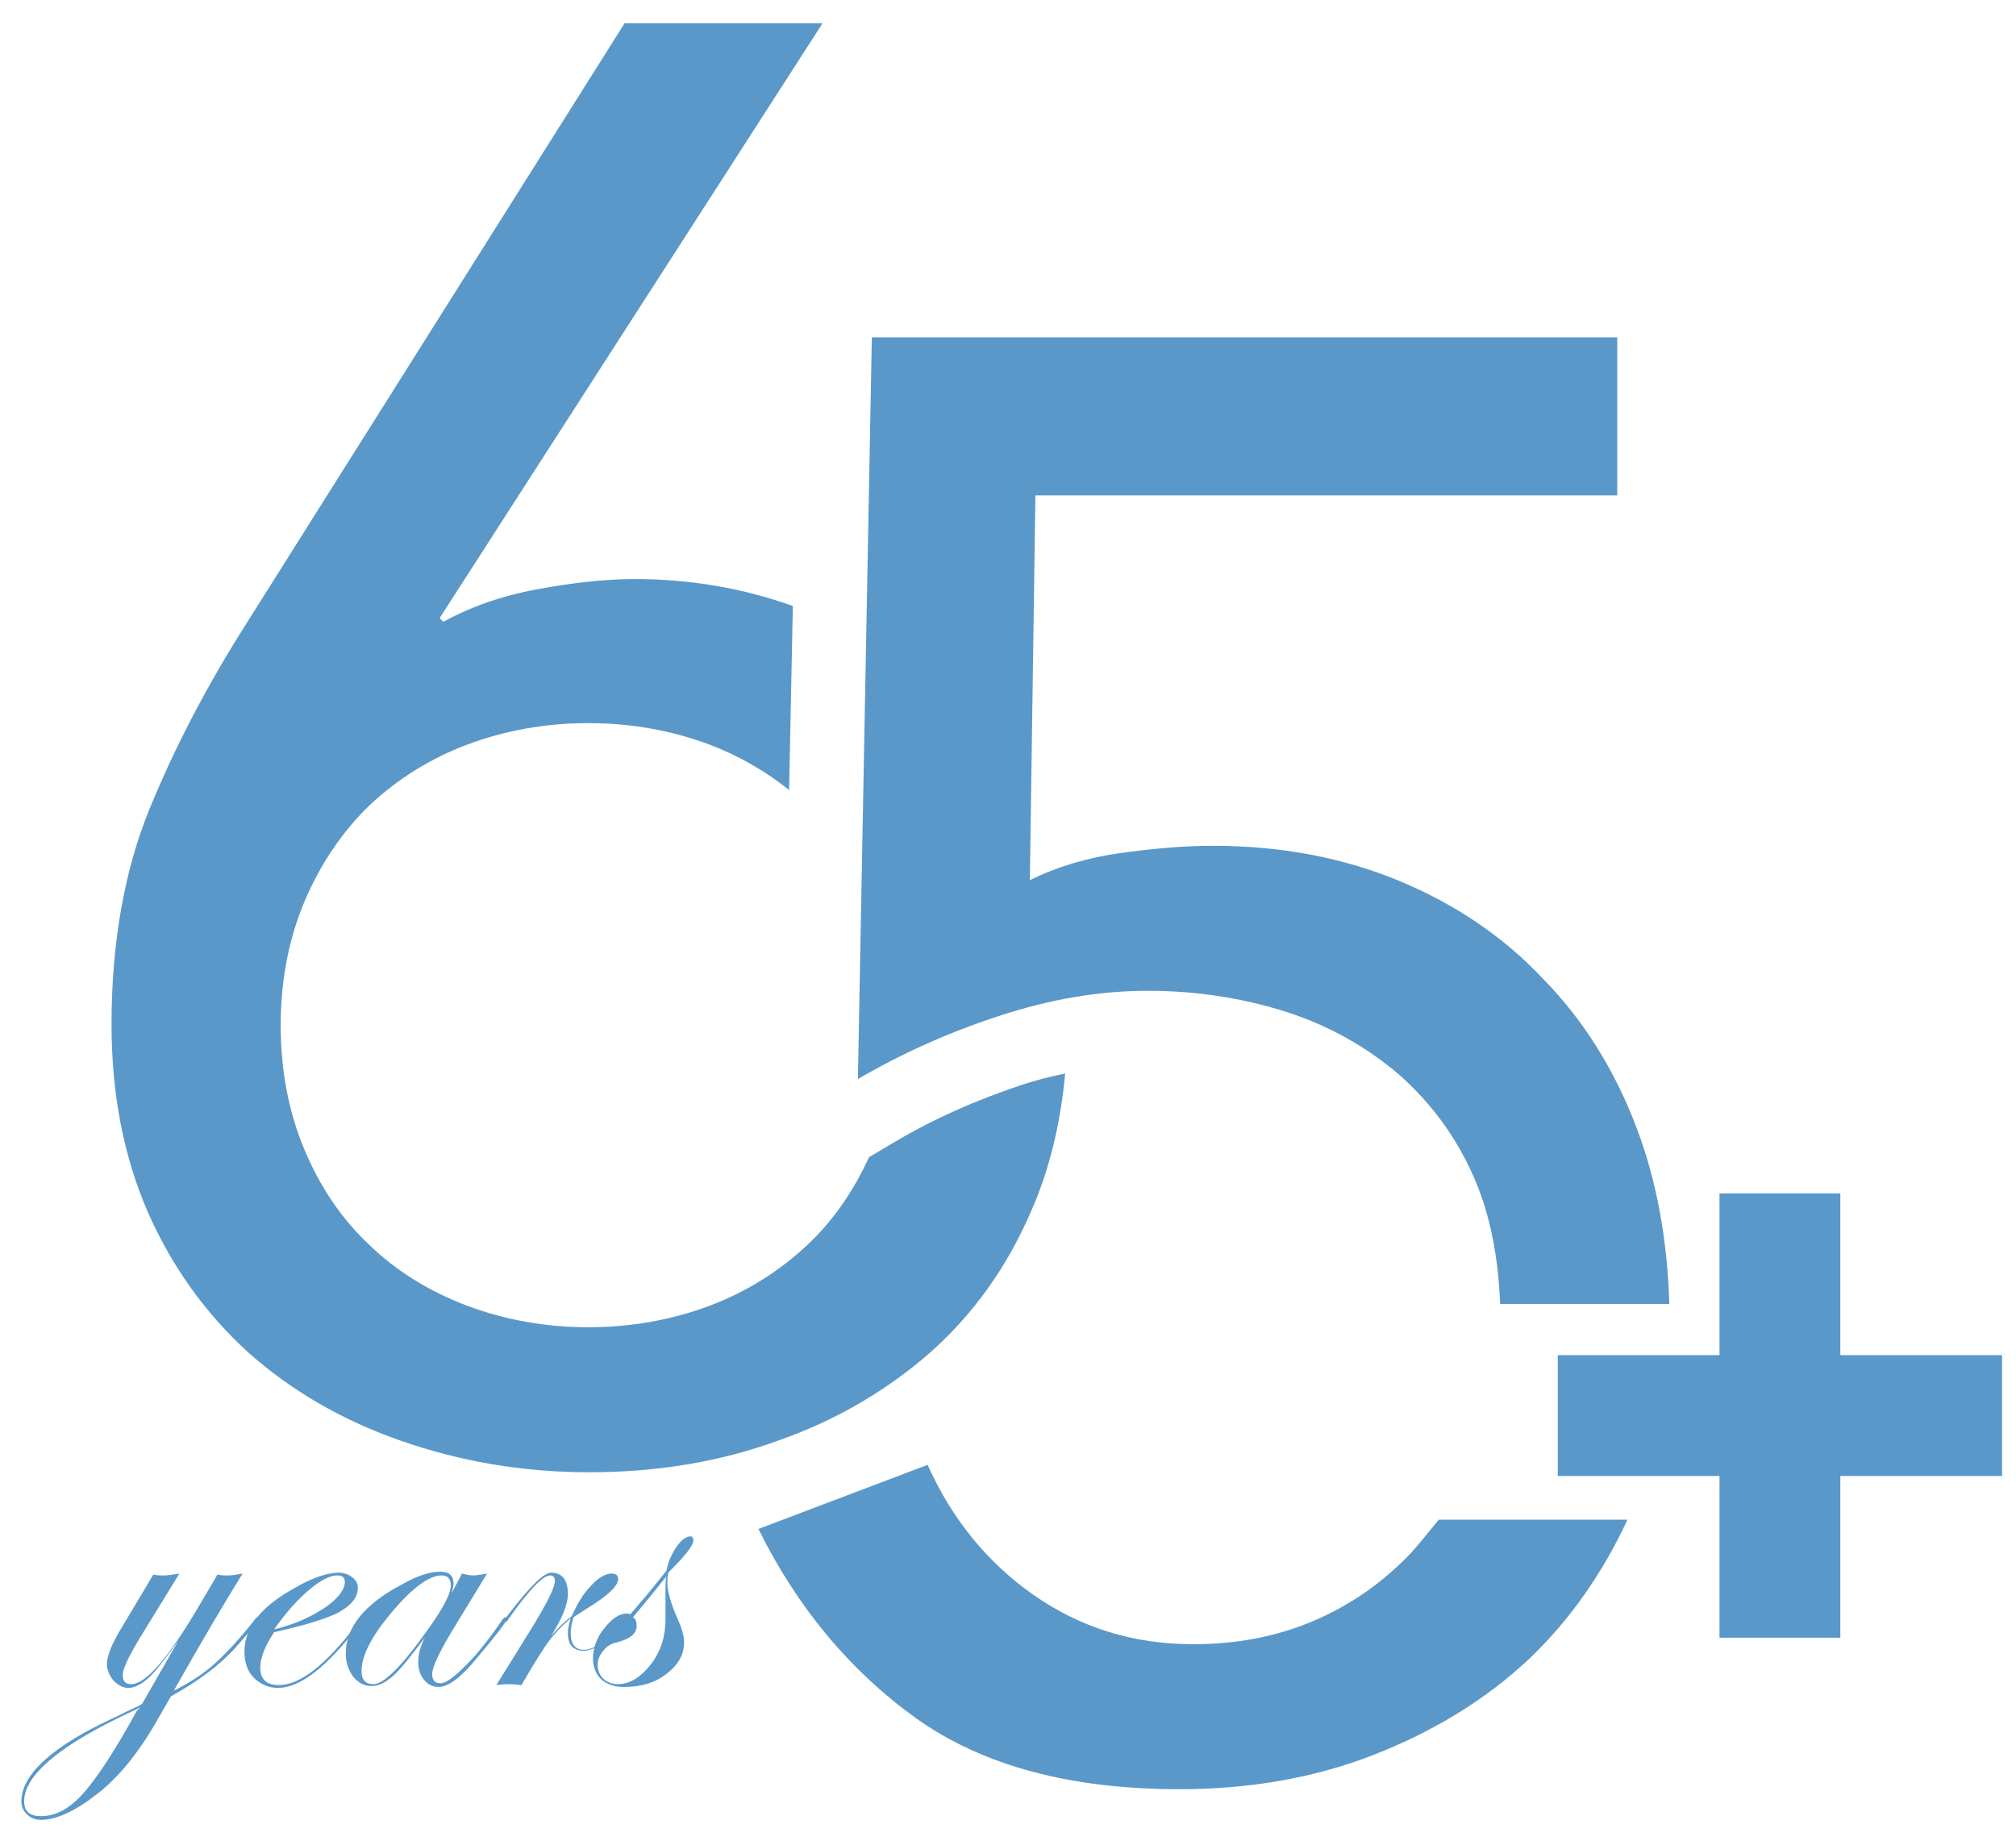
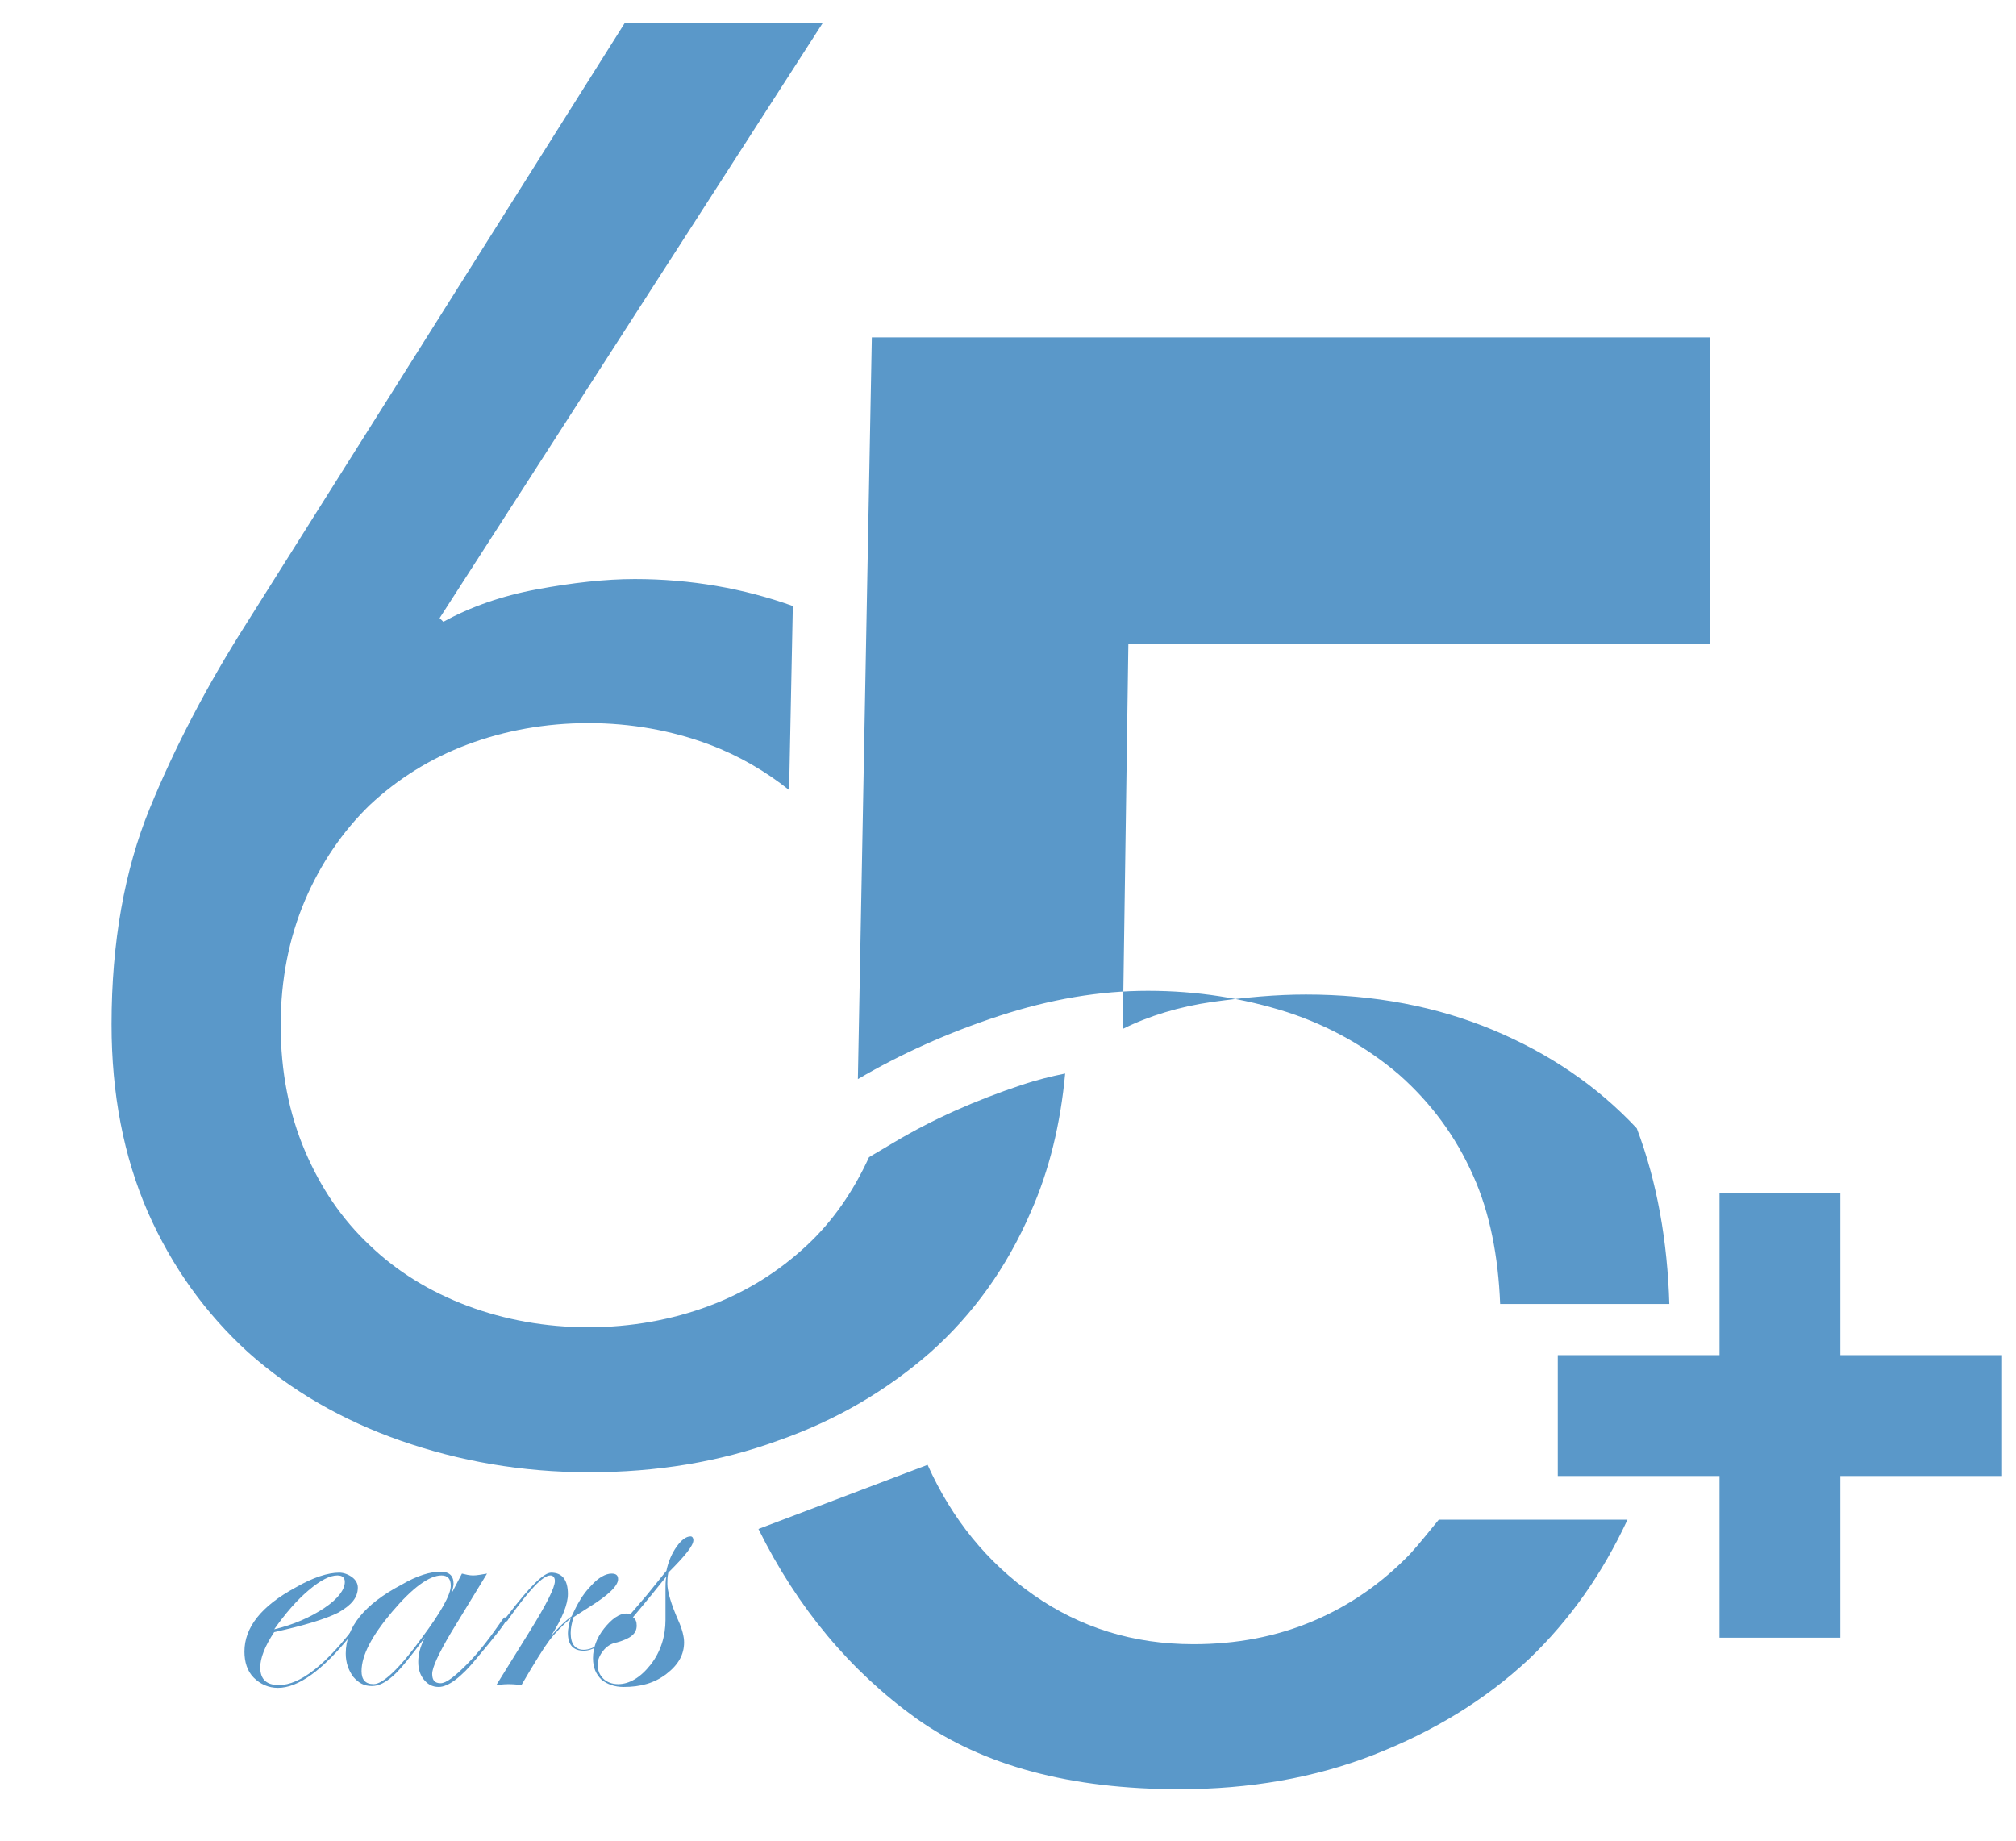
<svg xmlns="http://www.w3.org/2000/svg" version="1.1" id="Layer_1" x="0px" y="0px" viewBox="0 0 216.9 198.1" style="enable-background:new 0 0 216.9 198.1;" xml:space="preserve">
  <style type="text/css">
	.st0{fill:#5A98C9;}
</style>
-   <path class="st0" d="M27.8,174.2c0,0.2-0.8,1.2-2.4,3c-1.8,2-4.1,3.7-7,5.3l-1.1,1.9c-2.1,3.8-4.3,6.6-6.7,8.5  c-2.4,1.9-4.5,2.9-6.2,2.9c-0.6,0-1.1-0.2-1.5-0.6c-0.4-0.4-0.6-0.8-0.6-1.4c0-2.9,3.4-6,10.2-9.1c0.6-0.3,1.4-0.7,2.5-1.2l0.3-0.2  l3.9-6.8c-1.5,2.1-2.6,3.5-3.3,4.1c-0.7,0.6-1.4,1-2.1,1c-0.6,0-1.1-0.3-1.6-0.8c-0.4-0.5-0.7-1.1-0.7-1.8c0-0.8,0.5-2.1,1.6-3.9  l3.4-5.7c0.3,0.1,0.7,0.1,1.2,0.1c0.4,0,0.9-0.1,1.6-0.2l-4.3,7c-1.2,2-1.8,3.3-1.8,3.9c0,0.7,0.3,1,0.9,1c1.6,0,4-2.8,7.3-8.4  l2-3.4c0.3,0.1,0.7,0.1,1.2,0.1c0.4,0,0.9-0.1,1.5-0.2c-1.8,2.9-4.3,7.1-7.4,12.6c1.8-0.9,3.3-1.9,4.5-3c1.2-1.1,2.6-2.6,4.1-4.5  c0.2-0.3,0.3-0.4,0.4-0.4C27.7,174.1,27.8,174.1,27.8,174.2 M15.1,183.7c-0.2,0.1-1.1,0.5-2.5,1.2c-6.7,3.3-10,6.3-10,8.9  c0,1.1,0.6,1.6,1.8,1.6c1.6,0,3.1-0.8,4.6-2.5c1.5-1.7,3.4-4.6,5.7-8.8L15.1,183.7z" />
  <path class="st0" d="M39,174.2c0,0-0.1,0.2-0.4,0.6l-0.9,1.2c-3,3.7-5.6,5.6-7.8,5.6c-1,0-1.9-0.4-2.6-1.1c-0.7-0.7-1-1.7-1-2.8  c0-2.6,1.8-4.9,5.5-6.9c1.9-1.1,3.5-1.6,4.7-1.6c0.5,0,1,0.2,1.4,0.5c0.4,0.3,0.6,0.7,0.6,1.1c0,1.1-0.7,1.9-2.1,2.7  c-1.4,0.7-3.7,1.4-6.9,2.1c-1,1.5-1.5,2.8-1.5,3.8c0,1.3,0.7,1.9,2,1.9c2.3,0,5.1-2.2,8.5-6.7c0.2-0.2,0.3-0.3,0.4-0.3  C39,174.1,39,174.2,39,174.2 M37.1,170.2c0-0.5-0.3-0.7-0.8-0.7c-0.8,0-1.8,0.5-3.1,1.6c-1.3,1.1-2.5,2.5-3.7,4.2  c2.1-0.5,3.9-1.3,5.4-2.3C36.4,172,37.1,171,37.1,170.2" />
  <path class="st0" d="M54.5,174.2c0,0.3-1.1,1.7-3.2,4.2c-1.7,2.1-3.1,3.1-4.1,3.1c-0.7,0-1.2-0.3-1.6-0.8c-0.4-0.5-0.6-1.1-0.6-1.9  c0-0.8,0.2-1.6,0.7-2.6c-1.5,2-2.6,3.4-3.4,4.1c-0.8,0.7-1.5,1.1-2.3,1.1c-0.8,0-1.4-0.3-2-1c-0.5-0.7-0.8-1.5-0.8-2.5  c0-2.8,2-5.3,6-7.4c1.7-1,3.1-1.4,4.2-1.4c0.9,0,1.4,0.4,1.4,1.3c0,0.2-0.1,0.6-0.2,1l1.1-2.1c0.4,0.1,0.8,0.2,1.2,0.2  c0.4,0,0.9-0.1,1.5-0.2l-3.9,6.4c-1.3,2.2-2,3.7-2,4.4c0,0.7,0.3,1,0.9,1c0.6,0,1.5-0.7,2.8-2c1.3-1.3,2.6-3,3.9-4.9  c0.1-0.1,0.2-0.2,0.2-0.2C54.5,174.1,54.5,174.1,54.5,174.2 M48.5,170.6c0-0.7-0.3-1.1-1-1.1c-1.3,0-3.1,1.3-5.3,3.9  c-2.2,2.6-3.3,4.7-3.3,6.4c0,0.9,0.4,1.4,1.3,1.4c1,0,2.8-1.7,5.2-5C47.4,173.5,48.5,171.6,48.5,170.6" />
  <path class="st0" d="M67.2,174.2c0,0.1-0.4,0.7-1.3,1.6c-1.1,1.2-2.2,1.8-3.1,1.8c-1.1,0-1.7-0.6-1.7-1.9c0-0.4,0.1-0.9,0.3-1.6  c-0.9,0.8-1.7,1.6-2.3,2.4s-1.6,2.4-3,4.8c-0.8-0.1-1.2-0.1-1.4-0.1c-0.1,0-0.5,0-1.3,0.1l3.6-5.8c1.8-2.9,2.7-4.7,2.7-5.4  c0-0.4-0.2-0.6-0.5-0.6c-0.8,0-2.3,1.6-4.5,4.7c-0.1,0.2-0.2,0.3-0.4,0.3c-0.1,0-0.1-0.1-0.1-0.1c0-0.1,0-0.1,0.1-0.2l0.4-0.5  c2.3-3,3.8-4.5,4.6-4.5c1.2,0,1.8,0.8,1.8,2.3c0,1.1-0.6,2.6-1.8,4.5c0.8-0.9,1.5-1.6,2.2-2.1c0.6-1.3,1.2-2.4,2.1-3.3  c0.8-0.9,1.6-1.3,2.2-1.3c0.5,0,0.7,0.2,0.7,0.6c0,0.7-1,1.7-3.1,3c-0.3,0.2-0.8,0.5-1.4,0.9l-0.3,0.2c-0.2,0.7-0.3,1.2-0.3,1.7  c0,1.2,0.5,1.8,1.4,1.8c1.1,0,2.4-0.9,3.7-2.8c0.3-0.3,0.5-0.5,0.5-0.5C67.1,174.1,67.2,174.1,67.2,174.2" />
  <path class="st0" d="M74.6,165.7c0,0.6-0.9,1.7-2.7,3.5c-0.1,0.5-0.1,0.8-0.1,1.2c0,0.8,0.4,2.2,1.2,4c0.4,0.9,0.6,1.7,0.6,2.3  c0,1.3-0.6,2.4-1.9,3.4s-2.8,1.4-4.6,1.4c-1,0-1.8-0.3-2.4-0.8c-0.6-0.6-0.9-1.3-0.9-2.3c0-1.1,0.4-2.2,1.2-3.2  c0.8-1,1.6-1.6,2.4-1.6c0.1,0,0.3,0,0.4,0.1l1.8-2.1c0.5-0.6,1.2-1.5,2.1-2.6c0.2-1,0.6-1.9,1.1-2.6c0.5-0.7,1-1.1,1.5-1.1  C74.5,165.3,74.6,165.5,74.6,165.7 M71.6,174.3c0-0.4,0-0.9,0-1.3c0-0.4,0-1,0-1.8c0-0.7,0-1.2,0.1-1.6c-0.8,1-2,2.5-3.6,4.4  c0.3,0.2,0.4,0.5,0.4,0.9c0,0.9-0.7,1.4-2.1,1.8c-0.6,0.1-1.1,0.4-1.5,0.9c-0.4,0.5-0.6,1-0.6,1.5c0,0.6,0.2,1.1,0.6,1.5  c0.4,0.4,1,0.6,1.6,0.6c1.2,0,2.4-0.7,3.5-2.1S71.6,176,71.6,174.3" />
  <path class="st0" d="M96.2,122.9l-2.7,1.6c-1.7,3.7-3.9,6.9-6.7,9.5c-3,2.8-6.5,5-10.5,6.5c-4,1.5-8.4,2.3-13,2.3  c-4.6,0-9-0.8-13-2.3c-4-1.5-7.6-3.7-10.5-6.5c-3-2.8-5.3-6.2-7-10.2c-1.7-4-2.6-8.5-2.6-13.5c0-4.9,0.9-9.4,2.6-13.4  c1.7-4,4.1-7.5,7-10.3c3-2.8,6.5-5,10.5-6.5c4-1.5,8.4-2.3,13-2.3c4.6,0,9,0.8,13,2.3c3.2,1.2,6.1,2.9,8.6,4.9l0.4-19.8  c-5.3-1.9-11-2.9-17-2.9c-3.2,0-6.7,0.4-10.5,1.1c-3.8,0.7-7.2,1.9-10.1,3.5l-0.4-0.4l41.2-64H67.2L26.5,67.1  c-4.2,6.6-7.7,13.3-10.4,19.9c-2.7,6.6-4.1,14.4-4.1,23.2c0,7.5,1.3,14.2,3.9,20.2c2.6,5.9,6.2,10.9,10.8,15.1  c4.6,4.1,10.1,7.3,16.4,9.5c6.3,2.2,13,3.4,20.3,3.4c7.2,0,14-1.1,20.3-3.4c6.3-2.2,11.7-5.4,16.4-9.5c4.6-4.1,8.2-9.1,10.8-15.1  c2-4.5,3.2-9.5,3.7-14.9c-1.5,0.3-3.1,0.7-4.6,1.2C104.9,118.4,100.4,120.4,96.2,122.9" />
-   <path class="st0" d="M176.1,121.4c-2.3-6.1-5.6-11.5-10-16c-4.3-4.6-9.5-8.1-15.5-10.6c-6-2.5-12.7-3.8-20.1-3.8  c-3.2,0-6.5,0.3-10.1,0.8c-3.5,0.5-6.8,1.5-9.6,2.9l0.6-41.4h62.6V36.3H93.8l-1.5,79.8c4.6-2.7,9.7-5,15.2-6.8  c5.5-1.8,10.8-2.7,16-2.7c5.3,0,10.3,0.8,15,2.3c4.6,1.5,8.6,3.8,12,6.7c3.4,3,6.1,6.6,8,10.9c1.8,4,2.7,8.7,2.9,13.8h18.2  C179.4,133.6,178.3,127.2,176.1,121.4" />
+   <path class="st0" d="M176.1,121.4c-4.3-4.6-9.5-8.1-15.5-10.6c-6-2.5-12.7-3.8-20.1-3.8  c-3.2,0-6.5,0.3-10.1,0.8c-3.5,0.5-6.8,1.5-9.6,2.9l0.6-41.4h62.6V36.3H93.8l-1.5,79.8c4.6-2.7,9.7-5,15.2-6.8  c5.5-1.8,10.8-2.7,16-2.7c5.3,0,10.3,0.8,15,2.3c4.6,1.5,8.6,3.8,12,6.7c3.4,3,6.1,6.6,8,10.9c1.8,4,2.7,8.7,2.9,13.8h18.2  C179.4,133.6,178.3,127.2,176.1,121.4" />
  <path class="st0" d="M151.7,167.2c-3,3.1-6.4,5.5-10.4,7.2c-4,1.7-8.3,2.5-12.9,2.5c-6.5,0-12.2-1.8-17.2-5.3  c-5-3.5-8.8-8.2-11.4-14l-18.2,6.9c4.2,8.5,9.9,15.3,17,20.4c7.2,5.1,16.6,7.6,28.3,7.6c7.5,0,14.5-1.2,20.9-3.7  c6.4-2.5,12-5.9,16.7-10.3c4.4-4.2,7.9-9.2,10.6-15h-20.3C153.8,164.7,152.8,166,151.7,167.2" />
  <polygon class="st0" points="215.4,145.8 198,145.8 198,128.4 185,128.4 185,145.8 167.6,145.8 167.6,158.8 185,158.8 185,176.2   198,176.2 198,158.8 215.4,158.8 " />
</svg>